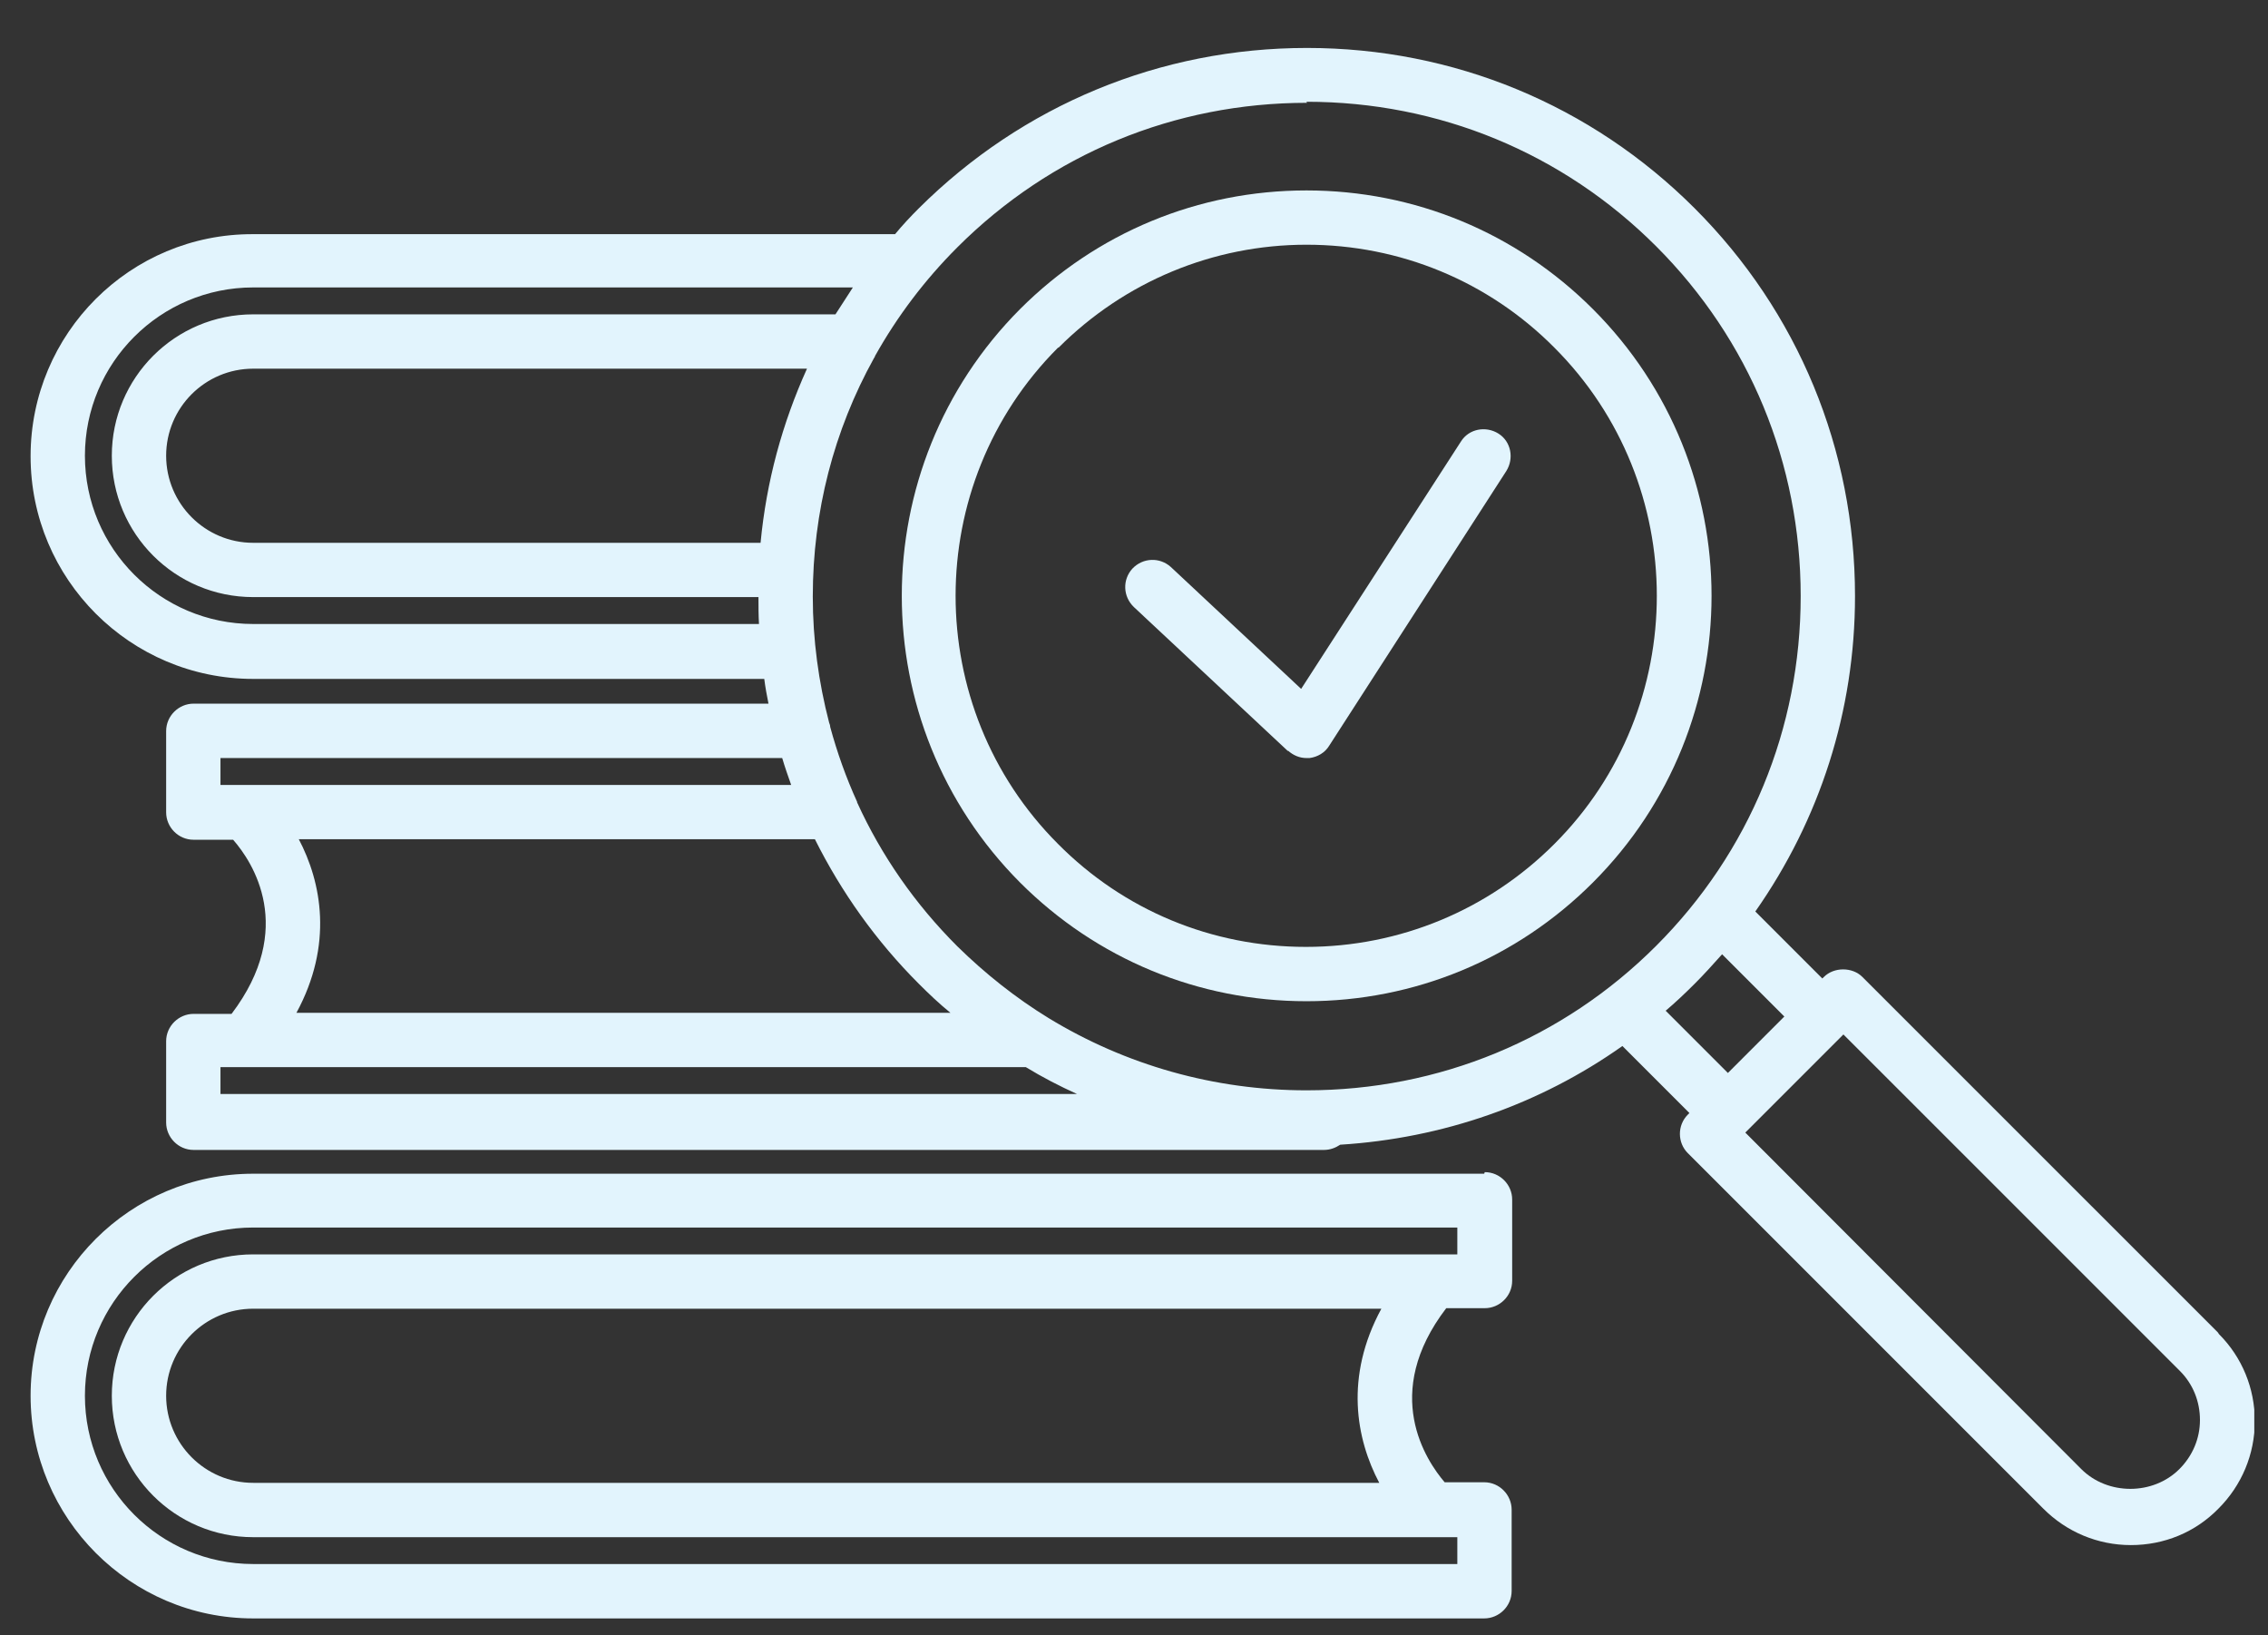
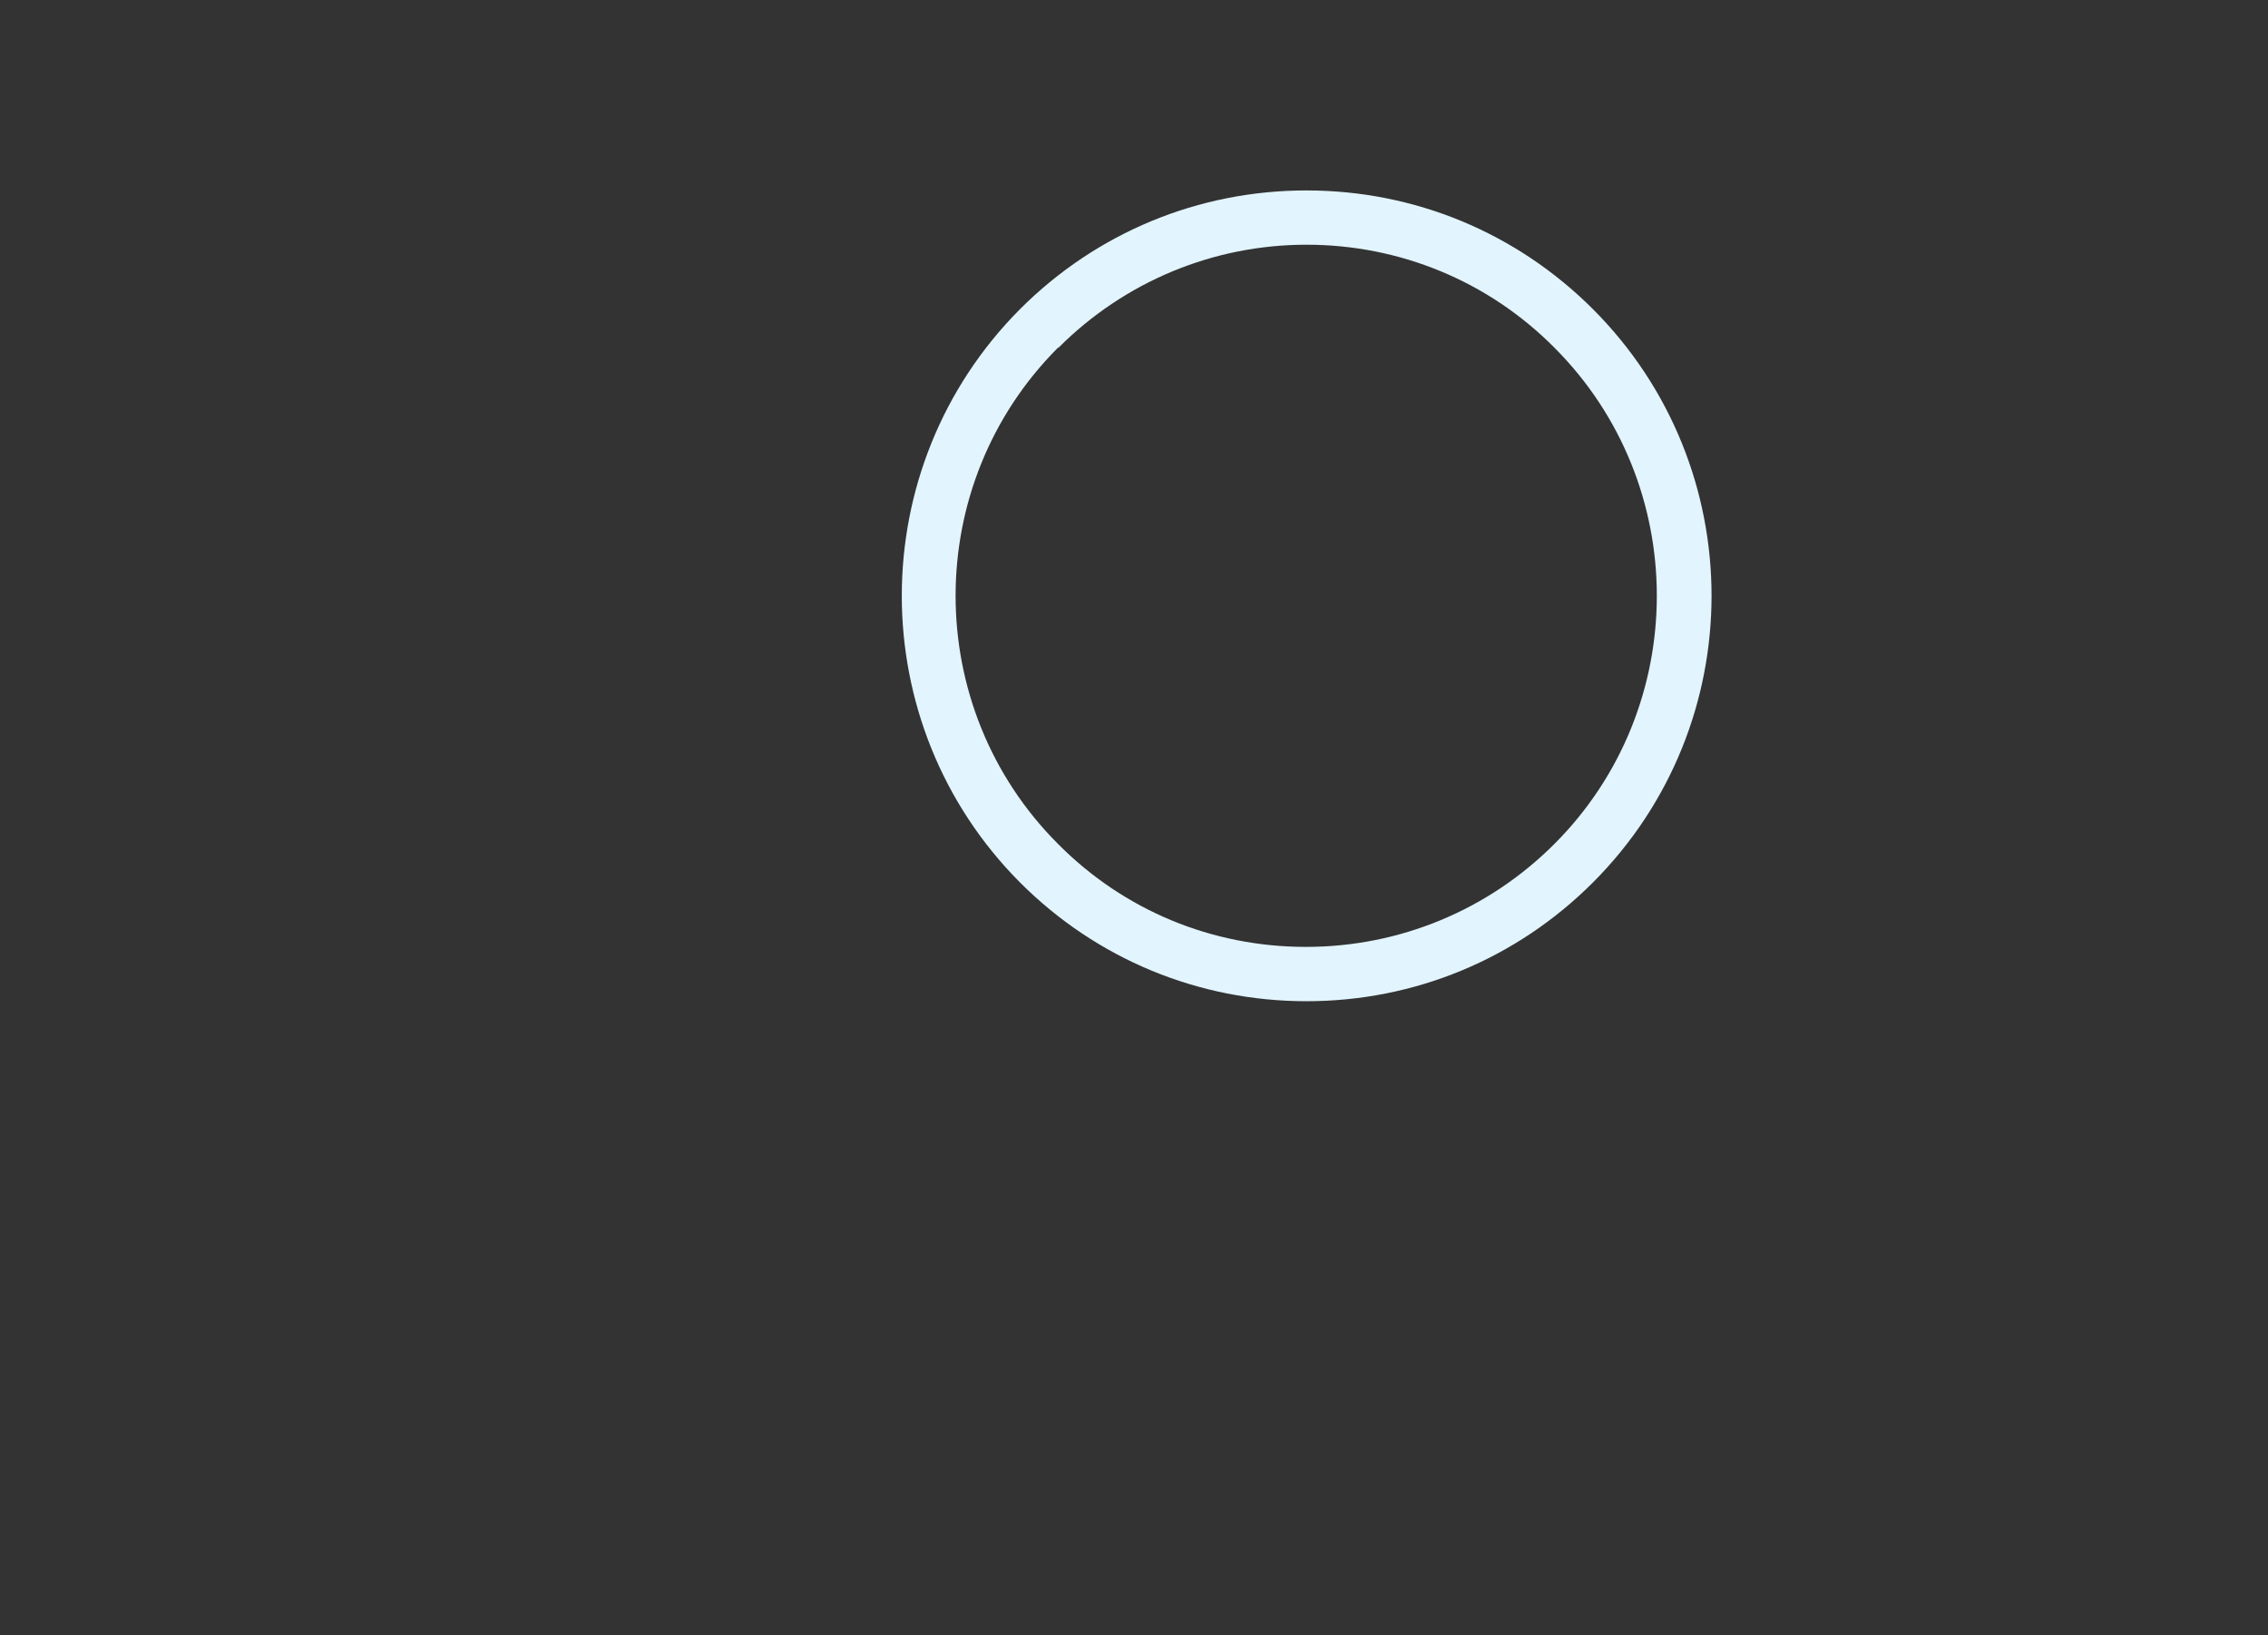
<svg xmlns="http://www.w3.org/2000/svg" width="43" height="31" viewBox="0 0 43 31" fill="none">
  <rect x="0" y="0" width="43" height="31" fill="#333333" stroke="none" />
  <g clip-path="url(#clip0_107_7603)">
    <path d="M19.34 16.73C20.79 18.18 22.72 18.98 24.77 18.98C26.82 18.98 28.75 18.18 30.2 16.73C33.2 13.729 33.2 8.86 30.2 5.859C28.75 4.41 26.82 3.61 24.77 3.61C22.72 3.61 20.79 4.41 19.34 5.859C16.35 8.86 16.35 13.729 19.34 16.73ZM20.07 6.59C21.32 5.34 23 4.639 24.77 4.639C26.54 4.639 28.22 5.33 29.47 6.59C32.06 9.18 32.06 13.409 29.47 15.999C28.22 17.25 26.54 17.95 24.76 17.95C22.98 17.95 21.31 17.259 20.06 15.999C17.47 13.409 17.47 9.18 20.06 6.59H20.07Z" fill="#E2F4FD" />
-     <path d="M42.05 25.259L35.31 18.52C35.12 18.329 34.77 18.329 34.58 18.52L34.55 18.549L33.28 17.279C34.5 15.54 35.17 13.479 35.17 11.3C35.17 8.519 34.09 5.909 32.13 3.949C30.17 1.989 27.56 0.909 24.78 0.909C22 0.909 19.39 1.989 17.42 3.949C17.26 4.109 17.11 4.269 16.97 4.439H4.8C2.47 4.429 0.58 6.319 0.58 8.649C0.58 10.979 2.47 12.87 4.8 12.87H14.49C14.51 13.03 14.54 13.19 14.57 13.339H3.67C3.39 13.339 3.15 13.569 3.15 13.86V15.399C3.15 15.68 3.38 15.919 3.67 15.919H4.42C4.79 16.34 5.62 17.599 4.39 19.22H3.67C3.39 19.22 3.15 19.45 3.15 19.739V21.279C3.15 21.559 3.38 21.799 3.67 21.799H25.1C25.22 21.799 25.32 21.759 25.41 21.7C27.35 21.579 29.19 20.939 30.76 19.829L32.03 21.099L32 21.13C31.8 21.329 31.8 21.66 32 21.86L38.74 28.599C39.18 29.04 39.77 29.29 40.4 29.29C41.03 29.29 41.62 29.049 42.06 28.599C42.5 28.16 42.75 27.57 42.75 26.939C42.75 26.32 42.51 25.73 42.07 25.29L42.05 25.259ZM24.77 1.929C27.28 1.929 29.63 2.899 31.4 4.669C33.17 6.439 34.14 8.789 34.14 11.3C34.14 13.809 33.17 16.16 31.4 17.93C29.63 19.7 27.28 20.669 24.77 20.669C23.02 20.669 21.34 20.189 19.88 19.299C19.26 18.919 18.68 18.459 18.15 17.939C17.35 17.14 16.71 16.22 16.25 15.21C16.25 15.21 16.25 15.21 16.25 15.2C16.04 14.739 15.87 14.259 15.74 13.78C15.74 13.749 15.73 13.729 15.72 13.7C15.52 12.93 15.41 12.13 15.41 11.309C15.41 9.699 15.81 8.159 16.57 6.789C16.58 6.779 16.59 6.759 16.59 6.749C17.01 5.999 17.53 5.309 18.15 4.689C19.92 2.919 22.27 1.949 24.78 1.949L24.77 1.929ZM4.8 10.29C3.89 10.29 3.15 9.549 3.15 8.639C3.15 7.729 3.89 6.989 4.8 6.989H15.3C14.83 8.029 14.53 9.129 14.42 10.29H4.8ZM4.8 11.829C3.04 11.829 1.61 10.399 1.61 8.639C1.61 6.879 3.04 5.449 4.8 5.449H16.17C16.06 5.619 15.95 5.789 15.84 5.959H4.8C3.32 5.959 2.12 7.159 2.12 8.639C2.12 10.12 3.32 11.319 4.8 11.319H14.38C14.38 11.489 14.38 11.659 14.39 11.829H4.8ZM4.18 14.37H14.83C14.88 14.54 14.94 14.71 15 14.88H4.18V14.37ZM5.66 15.909H15.45C15.95 16.91 16.61 17.84 17.42 18.649C17.61 18.84 17.81 19.029 18.02 19.2H5.62C6.32 17.91 6.1 16.73 5.66 15.899V15.909ZM4.18 20.23H19.45C19.76 20.419 20.09 20.59 20.42 20.739H4.18V20.23ZM31.57 19.169C31.76 19.009 31.95 18.829 32.13 18.649C32.31 18.47 32.48 18.279 32.65 18.09L33.83 19.27L32.76 20.34L31.58 19.16L31.57 19.169ZM41.32 27.849C40.82 28.349 39.96 28.349 39.46 27.849L33.09 21.47L34.95 19.61L41.33 25.989C41.58 26.239 41.71 26.57 41.71 26.919C41.71 27.27 41.57 27.599 41.32 27.849Z" fill="#E2F4FD" />
-     <path d="M28.14 22.25H4.8C2.47 22.25 0.58 24.14 0.58 26.459C0.58 28.779 2.47 30.68 4.8 30.68H28.14C28.42 30.68 28.66 30.45 28.66 30.16V28.619C28.66 28.34 28.43 28.099 28.14 28.099H27.39C27.04 27.689 26.18 26.419 27.42 24.799H28.15C28.43 24.799 28.67 24.57 28.67 24.279V22.739C28.67 22.459 28.44 22.22 28.15 22.22L28.14 22.25ZM27.62 29.649H4.8C3.04 29.649 1.61 28.22 1.61 26.459C1.61 24.7 3.04 23.27 4.8 23.27H27.63V23.779H4.8C3.32 23.779 2.12 24.98 2.12 26.459C2.12 27.939 3.32 29.14 4.8 29.14H27.63V29.649H27.62ZM26.15 28.11H4.8C3.89 28.11 3.15 27.369 3.15 26.459C3.15 25.549 3.89 24.809 4.8 24.809H26.19C25.49 26.099 25.71 27.279 26.15 28.11Z" fill="#E2F4FD" />
-     <path d="M24.419 14.229C24.519 14.319 24.639 14.37 24.769 14.37C24.789 14.37 24.809 14.37 24.829 14.37C24.979 14.35 25.119 14.27 25.199 14.139L28.559 8.929C28.709 8.689 28.649 8.369 28.409 8.219C28.169 8.069 27.849 8.129 27.699 8.369L24.669 13.059L22.199 10.749C21.989 10.559 21.669 10.569 21.469 10.78C21.279 10.989 21.289 11.309 21.499 11.509L24.419 14.239V14.229Z" fill="#E2F4FD" />
  </g>
  <defs>
    <clipPath id="clip0_107_7603">
      <rect width="42.16" height="29.78" fill="white" transform="translate(0.58 0.899)" />
    </clipPath>
  </defs>
</svg>